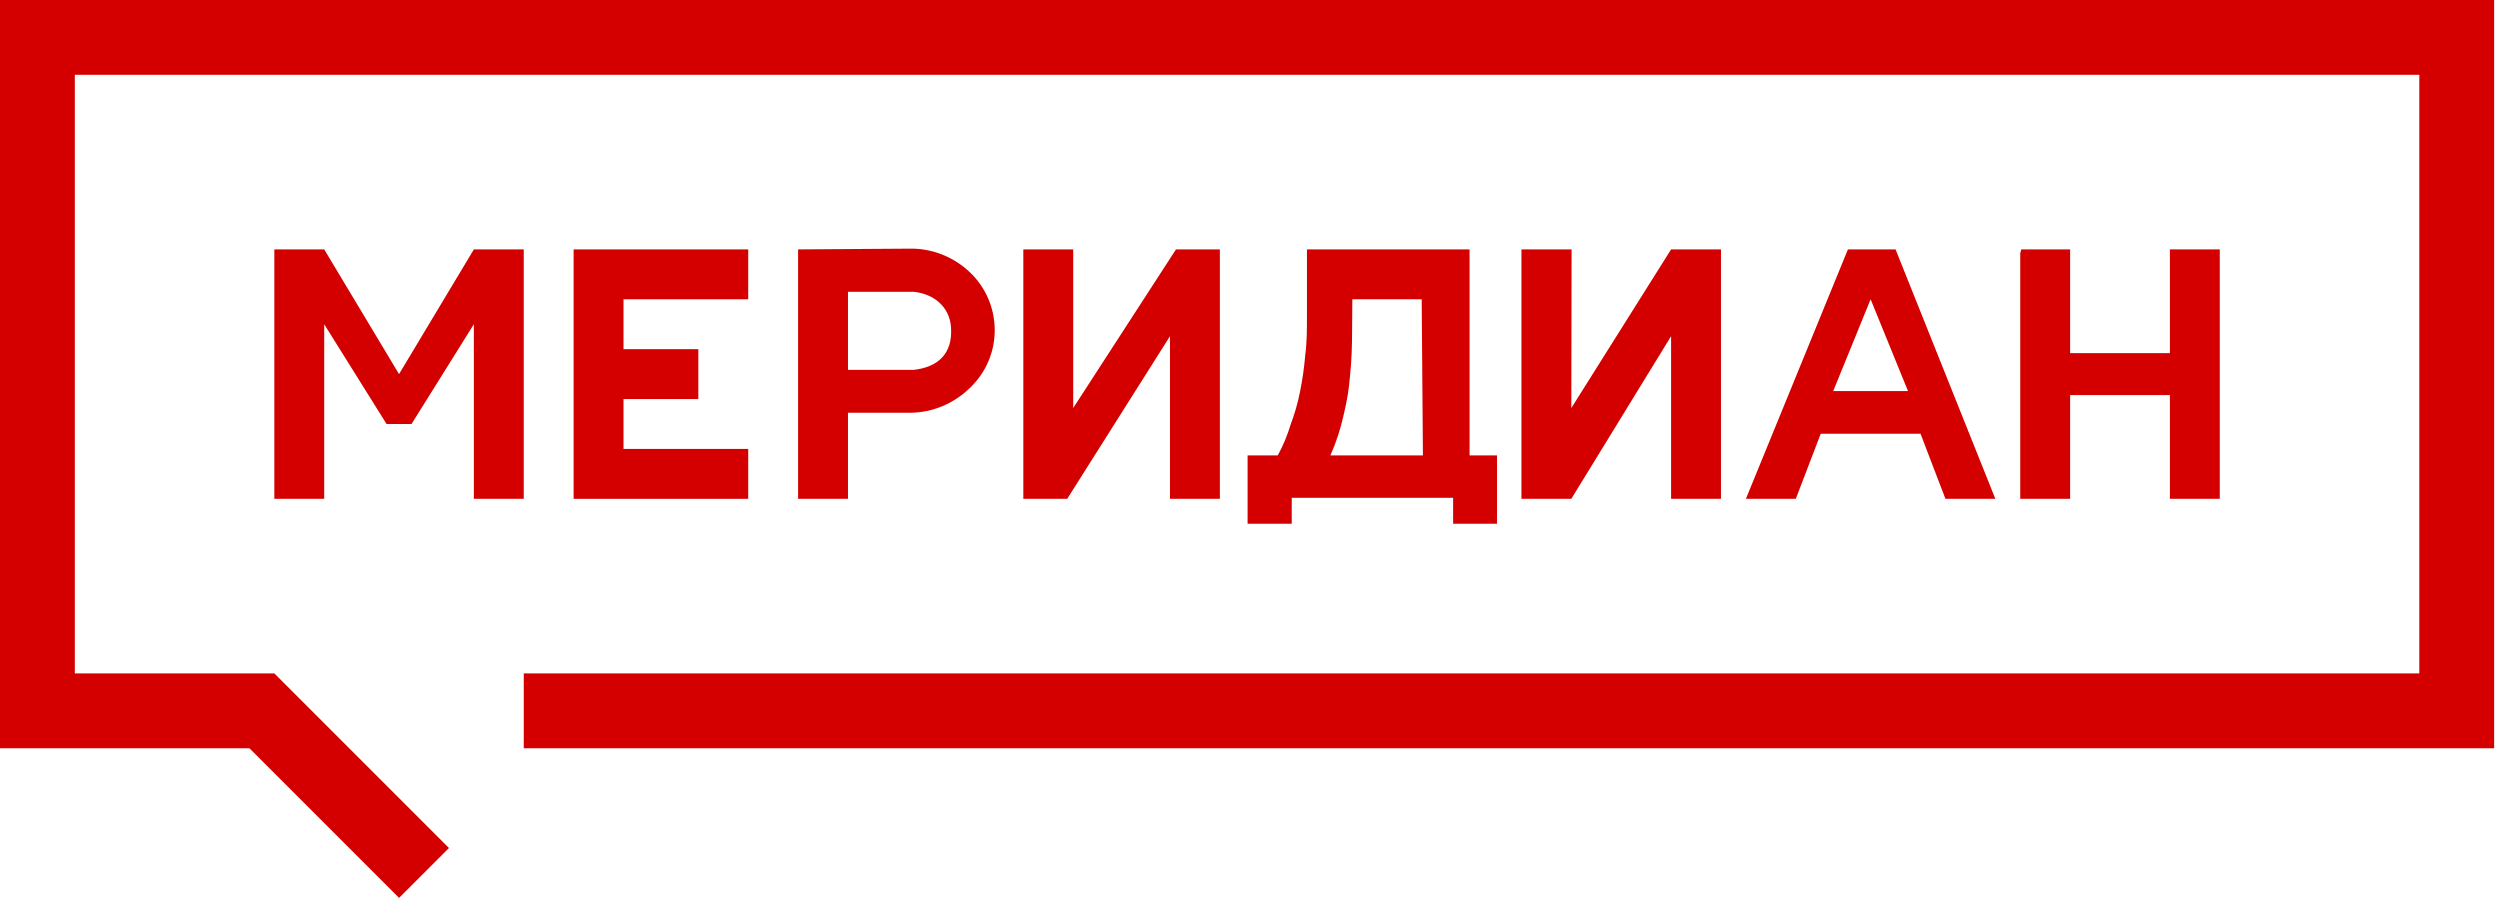
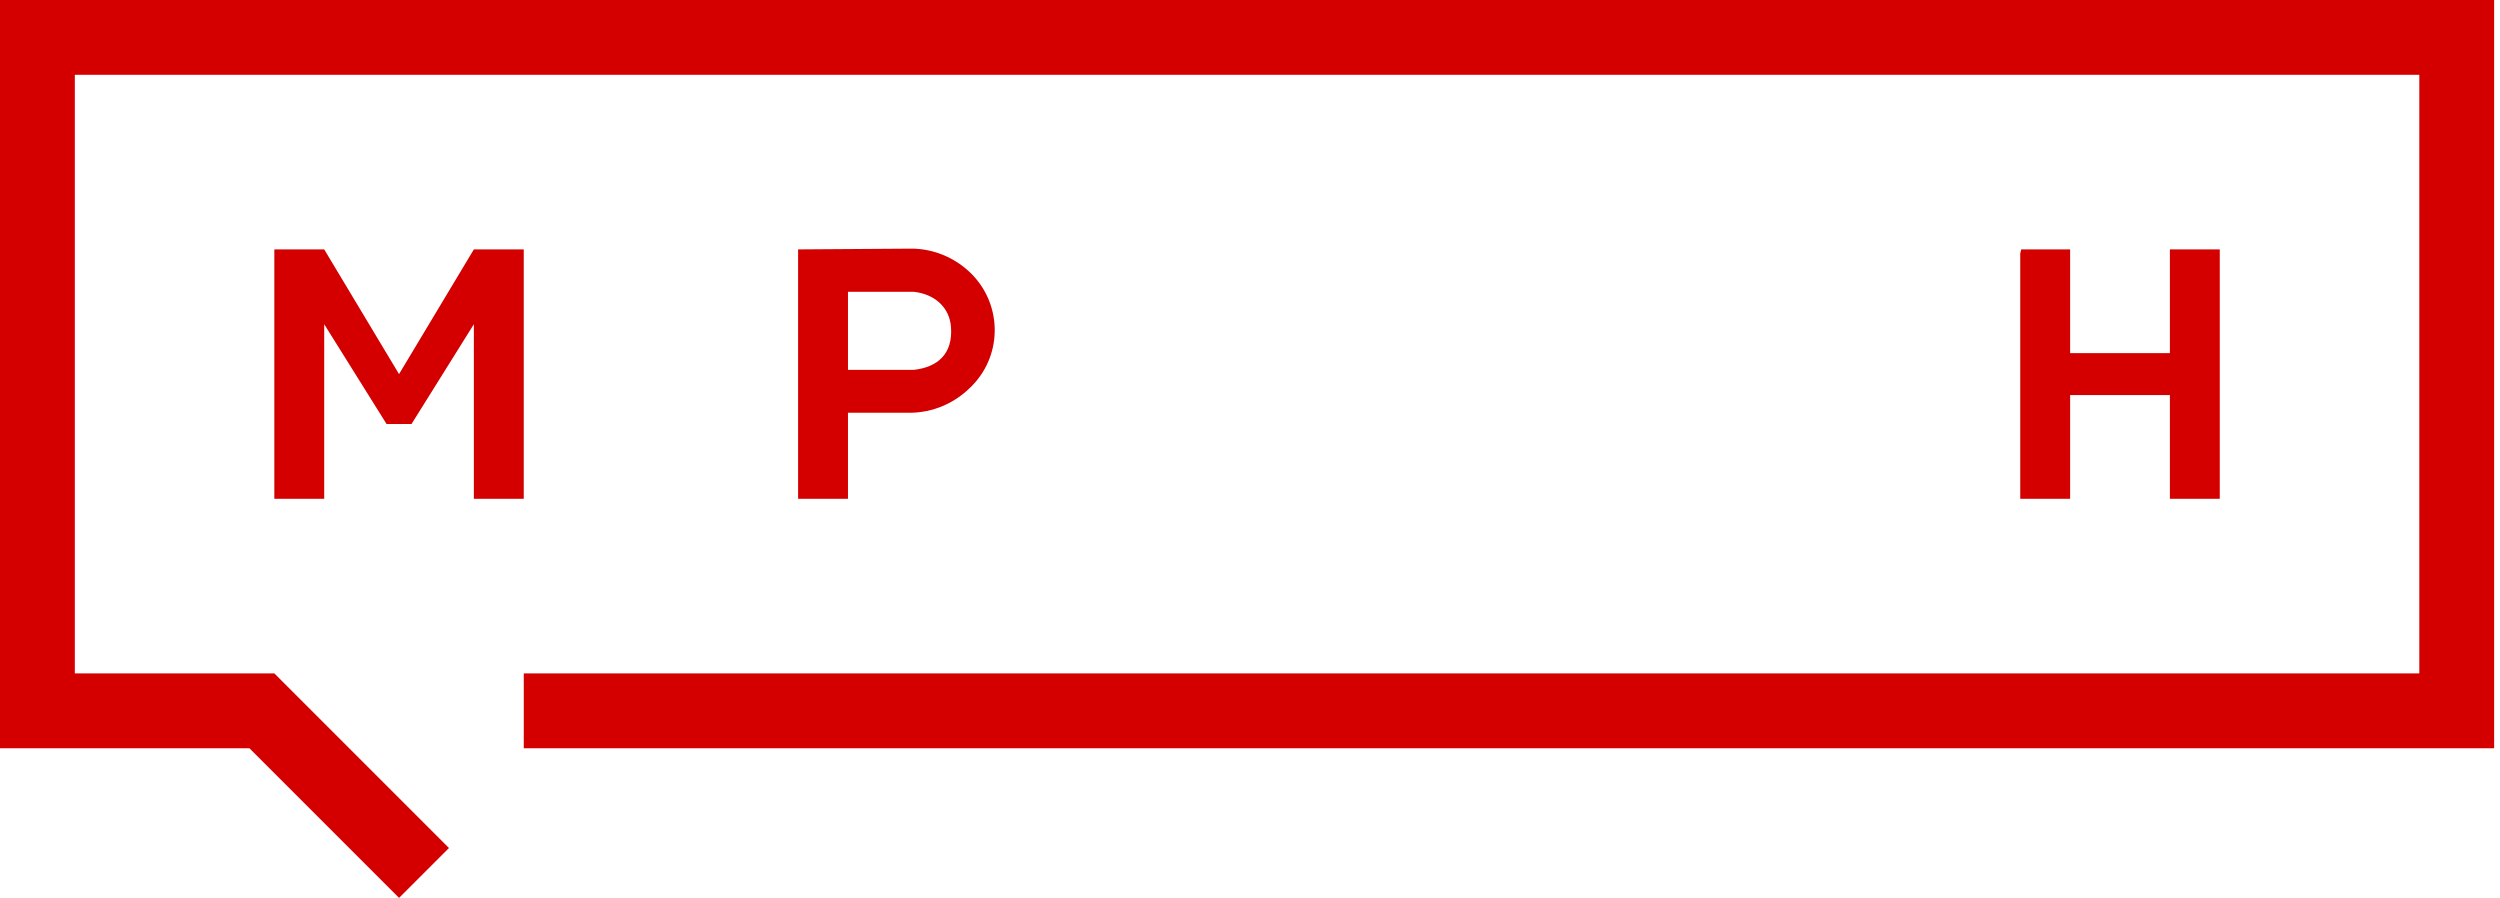
<svg xmlns="http://www.w3.org/2000/svg" width="142" height="51" viewBox="0 0 142 51" fill="none">
-   <path fill-rule="evenodd" clip-rule="evenodd" d="M32.582 14.166H42.499V16.999H35.415V19.833H39.665V22.666H35.415V25.499H42.499V28.333H32.582V14.166Z" fill="#D40000" />
  <path fill-rule="evenodd" clip-rule="evenodd" d="M114.807 14.166H117.583V20.059H123.25V14.166H126.083V28.333H123.25V22.439H117.583V28.333H114.75V14.393L114.807 14.166Z" fill="#D40000" />
  <path fill-rule="evenodd" clip-rule="evenodd" d="M55.093 15.469C54.186 14.605 52.968 14.109 51.707 14.123L45.332 14.166V28.332H48.165V23.445H51.707C52.982 23.431 54.186 22.921 55.093 22.028C55.15 21.986 55.192 21.929 55.249 21.872C56.977 20.073 56.906 17.198 55.093 15.469ZM51.905 21.008H48.165V16.574H51.905C53.067 16.702 53.931 17.438 54.016 18.572C54.13 20.087 53.279 20.852 51.905 21.008Z" fill="#D40000" />
-   <path fill-rule="evenodd" clip-rule="evenodd" d="M69.288 28.333V14.166H66.795L60.958 23.176V14.166H58.125V28.333H60.618L66.455 19.096V28.333H69.288Z" fill="#D40000" />
-   <path fill-rule="evenodd" clip-rule="evenodd" d="M97.751 28.333V14.166H94.918L89.251 23.176L89.266 14.166H86.418V28.333H89.251L94.918 19.096V28.333H97.751Z" fill="#D40000" />
  <path fill-rule="evenodd" clip-rule="evenodd" d="M29.749 28.333V14.166H26.915L22.665 21.249L18.415 14.166H15.582V28.333H18.415V18.416L21.957 24.083H23.374L26.915 18.416V28.333H29.749Z" fill="#D40000" />
-   <path fill-rule="evenodd" clip-rule="evenodd" d="M83.472 25.868V14.166H74.235V17.92C74.235 18.699 74.235 19.45 74.136 20.187C74.079 20.881 73.98 21.575 73.838 22.269C73.711 22.893 73.541 23.502 73.314 24.097C73.13 24.706 72.889 25.301 72.577 25.868H70.863V29.749H73.371V28.276H82.537V29.749H85.03V25.868H83.472ZM80.822 25.868H80.752H75.567C75.892 25.131 76.147 24.366 76.317 23.573C76.502 22.836 76.629 22.071 76.686 21.306C76.771 20.47 76.799 19.62 76.799 18.77L76.813 16.999H80.752L80.822 25.868Z" fill="#D40000" />
-   <path fill-rule="evenodd" clip-rule="evenodd" d="M107.668 14.166H104.962L99.168 28.333H102.001L103.418 24.635H109.085L110.501 28.333H113.335L107.668 14.166ZM104.126 22.213L106.251 16.999L108.376 22.213H104.126Z" fill="#D40000" />
  <path d="M0 0V42.5H14.167L22.667 51L25.5 48.167L15.583 38.25H4.25V4.25H137.417V38.25H29.75V42.5H141.667V0H0Z" fill="#D40000" />
</svg>